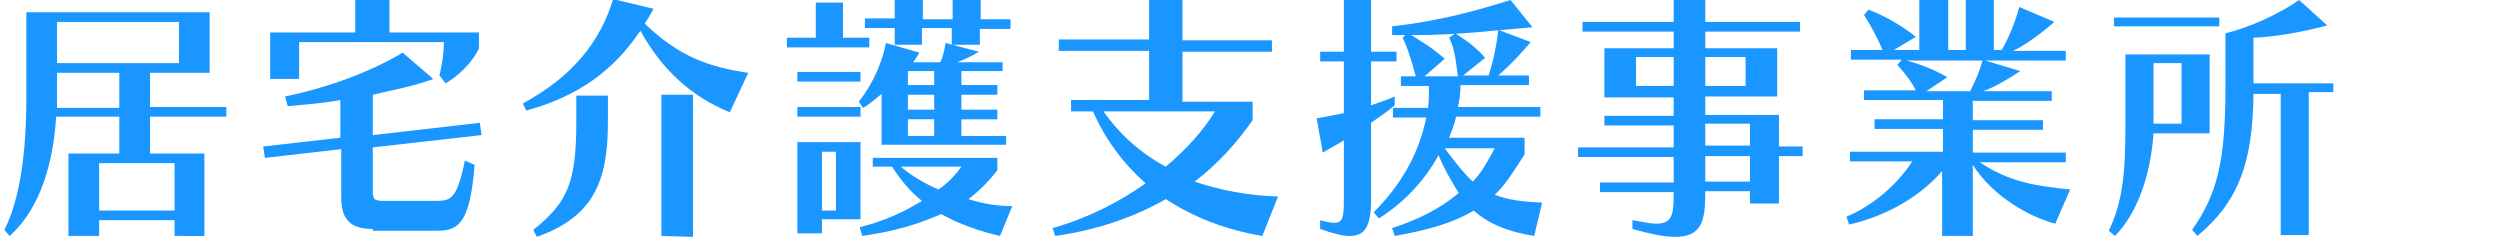
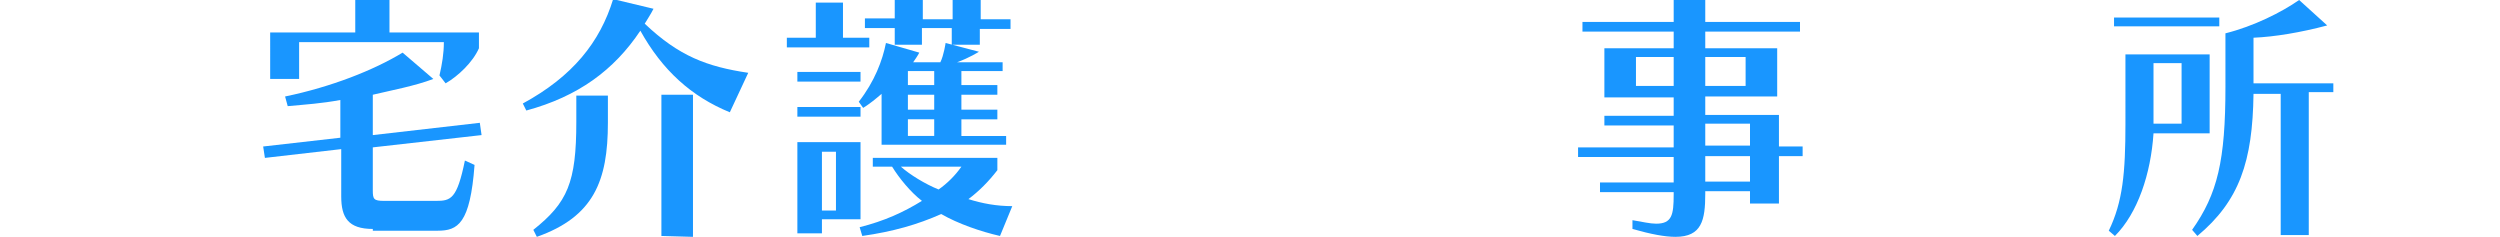
<svg xmlns="http://www.w3.org/2000/svg" xmlns:xlink="http://www.w3.org/1999/xlink" version="1.1" id="レイヤー_1" x="0px" y="0px" width="285px" height="27px" viewBox="0 0 285 27" style="enable-background:new 0 0 285 27;" xml:space="preserve">
  <style type="text/css">
	.st0{opacity:0;clip-path:url(#SVGID_00000183238865468960443270000016840319878786020018_);fill:#FFFFFF;}
	.st1{clip-path:url(#SVGID_00000183238865468960443270000016840319878786020018_);}
	.st2{fill:#1996FF;}
</style>
  <g>
    <defs>
      <rect id="SVGID_1_" width="285" height="27" />
    </defs>
    <clipPath id="SVGID_00000181771055064713481650000013005881964307348890_">
      <use xlink:href="#SVGID_1_" style="overflow:visible;" />
    </clipPath>
    <rect style="opacity:0;clip-path:url(#SVGID_00000181771055064713481650000013005881964307348890_);fill:#FFFFFF;" width="285" height="27" />
    <g style="clip-path:url(#SVGID_00000181771055064713481650000013005881964307348890_);">
      <g>
-         <path class="st2" d="M19.9,26.9v-1.8h-8.6v1.8H7.8v-9.4h5.8v-4.2H6.4c-0.3,5-1.7,10.4-5.3,13.6l-0.6-0.7c1.8-3.5,2.5-9,2.5-14.8     v-10h20.9v6.9h-6.8v3.9h8.7v1.1h-8.7v4.2h6.2v9.4H19.9z M13.6,8.3H6.5v3.1c0,0.3,0,0.6,0,0.9h7.1V8.3z M20.4,2.5H6.5v4.7h13.9     V2.5z M19.9,18.6h-8.6v5.4h8.6V18.6z" />
        <path class="st2" d="M42.5,26.1c-2.8,0-3.6-1.3-3.6-3.7V17l-8.7,1L30,16.7l8.8-1v-4.3c-2.2,0.4-3.8,0.5-6,0.7l-0.3-1.1     c5.3-1.1,10.1-3,13.4-5l3.5,3c-2.1,0.8-4.8,1.3-6.9,1.8v4.6l12.2-1.4l0.2,1.4l-12.4,1.4v4.9c0,1,0.1,1.2,1.3,1.2h5.9     c1.7,0,2.4-0.2,3.3-4.6l1.1,0.5c-0.5,6.7-1.9,7.5-4.2,7.5H42.5z M50.1,8.6c0.3-1.3,0.5-2.5,0.5-3.8H34.1V9h-3.3V3.7h9.7V0h3.9     v3.7h10.2v1.8c-0.7,1.6-2.4,3.2-3.8,4L50.1,8.6z" />
        <path class="st2" d="M83.2,12.8C78.8,11,75.5,8,73,3.5C70,8,65.9,11,60,12.6l-0.4-0.8c5.7-3.1,8.8-7,10.3-11.9L74.5,1     c-0.3,0.6-0.7,1.2-1,1.7c3.9,3.7,7.1,4.9,11.8,5.6L83.2,12.8z M60.8,26.2c3.9-3.1,4.9-5.4,4.9-12.3v-3h3.6v3.1     c0,6.6-1.6,10.7-8.1,13L60.8,26.2z M75.4,26.9V10.8H79V27L75.4,26.9z" />
        <path class="st2" d="M89.7,5.3V4.3H93v-4h3.1v4h3v1.1H89.7z M90.9,9.2V8.2h7.2v1.1H90.9z M90.9,13.3v-1.1h7.2v1.1H90.9z M93.7,25     v1.6h-2.8V16.2h7.2v8.8L93.7,25z M95.3,17.3h-1.6V24h1.6V17.3z M100.5,16.6v-5.9c-0.7,0.6-1.3,1.1-2.1,1.6l-0.5-0.7     c1.8-2.3,2.7-4.7,3.1-6.7l3.8,1.1c-0.2,0.4-0.5,0.8-0.7,1.1h3.1c0.4-0.8,0.6-2.2,0.6-2.2l3.8,1c0,0-1.1,0.7-2.5,1.2h5.2v1h-4.7     v1.6h4.1v1.1h-4.1v1.7h4.1v1.1h-4.1v1.9h5.1v1H100.5z M114,26.9c-2.2-0.5-4.8-1.4-6.7-2.5c-2.7,1.2-5.5,2-9,2.5l-0.3-1     c2.8-0.7,5-1.7,7.1-3c-1.3-1-2.6-2.6-3.4-3.9h-2.2v-1h14.2v1.4c-1,1.3-2.1,2.4-3.3,3.3c1.6,0.5,3.2,0.8,5,0.8L114,26.9z      M111.7,3.2v1.9h-3.2V3.2h-3.4v1.9H102V3.2h-3.4V2.1h3.4V0h3.2v2.2h3.4V0h3.2v2.2h3.4v1.1H111.7z M102.7,19c1,0.9,2.8,2,4.3,2.6     c1-0.7,1.9-1.6,2.6-2.6H102.7z M106.5,8.1h-3v1.6h3V8.1z M106.5,10.8h-3v1.7h3V10.8z M106.5,13.6h-3v1.9h3V13.6z" />
-         <path class="st2" d="M143.9,26.9c-4.1-0.7-7.8-2.1-11-4.2c-3.5,2-7.7,3.5-12.6,4.2L120,26c3.9-1.1,7.5-2.9,10.6-5.1     c-2.5-2.2-4.6-5-6-8.2h-2.5v-1.3h8.9V5.8h-10.3V4.5H131V0h3.8v4.6h10.2v1.3h-10.2v5.7h8v2.1c-1.9,2.7-4,5-6.6,7     c2.9,1,6.1,1.6,9.5,1.7L143.9,26.9z M125.8,12.7c1.9,2.7,4.3,4.8,7.1,6.3c2.5-2.1,4.4-4.3,5.6-6.3H125.8z" />
-         <path class="st2" d="M150.5,25.1c0.7,0.2,1.3,0.3,1.6,0.3c1,0,1.1-0.7,1.1-2.6V16c-0.8,0.5-1.6,0.9-2.4,1.4l-0.7-3.9     c1.1-0.2,2.1-0.4,3.1-0.6V7h-2.7V5.9h2.7V0h3.1v5.9h2.9V7h-2.9v5c0.9-0.3,1.8-0.6,2.7-1v1c-0.8,0.7-1.7,1.3-2.7,2v8.8     c0,2.8-0.6,4.1-2.4,4.1c-0.9,0-2-0.3-3.4-0.8V25.1z M174.9,26.9c-3.1-0.5-5.2-1.4-6.9-2.9c-2.3,1.4-5.1,2.2-9,2.9l-0.3-0.9     c3.1-1,5.6-2.3,7.6-4c-0.7-1.1-1.7-2.8-2.3-4.3c-1.4,2.5-3.5,5.1-6.8,7.2l-0.6-0.7c3.3-3.3,5.2-6.9,6-10.8h-3.8v-1.1h4     c0.1-0.8,0.1-1.6,0.1-2.5h-3.2V8.7h1.7c-0.6-2.2-1-3.4-1.5-4.4l0.3-0.3c-0.5,0-1,0-1.5,0L158.7,3c5.5-0.6,10-1.9,13.5-3l2.5,3.1     C170,3.5,166.1,4,161.3,4h-0.4c1.2,0.8,2.2,1.3,3.8,2.7l-2.3,2h3.8c-0.3-2.5-0.5-3.4-1-4.4l0.7-0.5c1.1,0.7,2.4,1.6,3.4,2.8     l-2.5,2h2.9c0.5-1.5,0.9-3.3,1.1-5.2l3.7,1.4c-1.2,1.4-2.2,2.5-3.7,3.8h3.5v1.1h-7.8c0,0.9-0.1,1.6-0.3,2.5h9.4v1.1H166     c-0.2,0.9-0.5,1.6-0.8,2.4h8.6v1.9c-1.1,1.7-2.1,3.4-3.4,4.6c1.5,0.6,3.2,0.8,5.4,0.9L174.9,26.9z M164.7,16.9     c1.1,1.5,2.3,3,3.2,3.8c1-1,1.8-2.5,2.5-3.8H164.7z" />
        <path class="st2" d="M199.5,23.2v-1.4h-5.1v0.3c0,3-0.4,4.9-3.4,4.9c-1.2,0-2.8-0.3-4.9-0.9v-1c1.2,0.2,2,0.4,2.7,0.4     c1.8,0,2-1,2-3.3v-0.3h-8.4v-1.1h8.4v-2.9h-10.9v-1.1h10.9v-2.5h-7.9v-1.1h7.9v-2.1h-7.9V5.5h7.9V3.6h-10.4V2.5h10.4V0h3.6v2.5     h10.8v1.1h-10.8v1.9h8.2v5.5h-8.2v2.1h8.4v3.6h2.7v1.1h-2.7v5.4H199.5z M190.8,6.5h-4.3v3.3h4.3V6.5z M199,6.5h-4.6v3.3h4.6V6.5z      M199.5,14.1h-5.1v2.5h5.1V14.1z M199.5,17.8h-5.1v2.9h5.1V17.8z" />
-         <path class="st2" d="M234.3,25.5c-3.4-0.9-7.3-3.4-9.4-6.7v8.1h-3.5v-7.4c-2.4,2.8-6.2,5.1-10.6,6.1l-0.3-0.9     c3.1-1.3,5.8-3.7,7.5-6.3h-7.1v-1.1h10.6v-2.6h-7.8v-1.1h7.8v-2.2h-9v-1.1h5.9c-0.5-1-1.2-1.9-2.1-2.9l0.5-0.6H211V5.7h3.6     c-0.5-1.3-1.4-2.9-2.1-4l0.5-0.6c1.9,0.7,3.9,1.9,5.4,3.1l-2.5,1.5h2.9V0h3.3v5.7h2V0h3.2v5.7h0.9c0.9-1.6,1.5-3.1,2-4.9l4,1.7     c-1.5,1.3-3.1,2.5-4.7,3.3h6v1.1h-9.2l4,1.2c-1.3,0.9-2.9,1.8-4.2,2.3h7.8v1.1h-9v2.2h8v1.1h-8v2.6h10.6v1.1h-9.8     c3.3,2.2,6.2,2.7,10.3,3.1L234.3,25.5z M217,6.8c1.9,0.5,3.4,1.1,5,2l-2.4,1.6h5c0.6-1.2,1.1-2.3,1.4-3.5H217z" />
        <path class="st2" d="M240.4,26.3c1.6-3.3,1.9-6.6,1.9-12.2V6.2h9.6v9h-6.4c-0.3,4.6-1.8,9.1-4.4,11.7L240.4,26.3z M241,3.1V2h12     v1H241z M248.7,7.2h-3.2v6.9h3.2V7.2z M260,26.9V10.7h-3.1c-0.1,7.7-1.6,12.2-6.4,16.2l-0.6-0.7c2.9-4.1,3.8-7.9,3.8-16.3V3.8     c3.2-0.8,6.4-2.4,8.4-3.8l3.2,2.9c-3,0.8-6,1.3-8.4,1.4v5.2h9.1v1h-2.8v16.3H260z" />
      </g>
    </g>
  </g>
</svg>